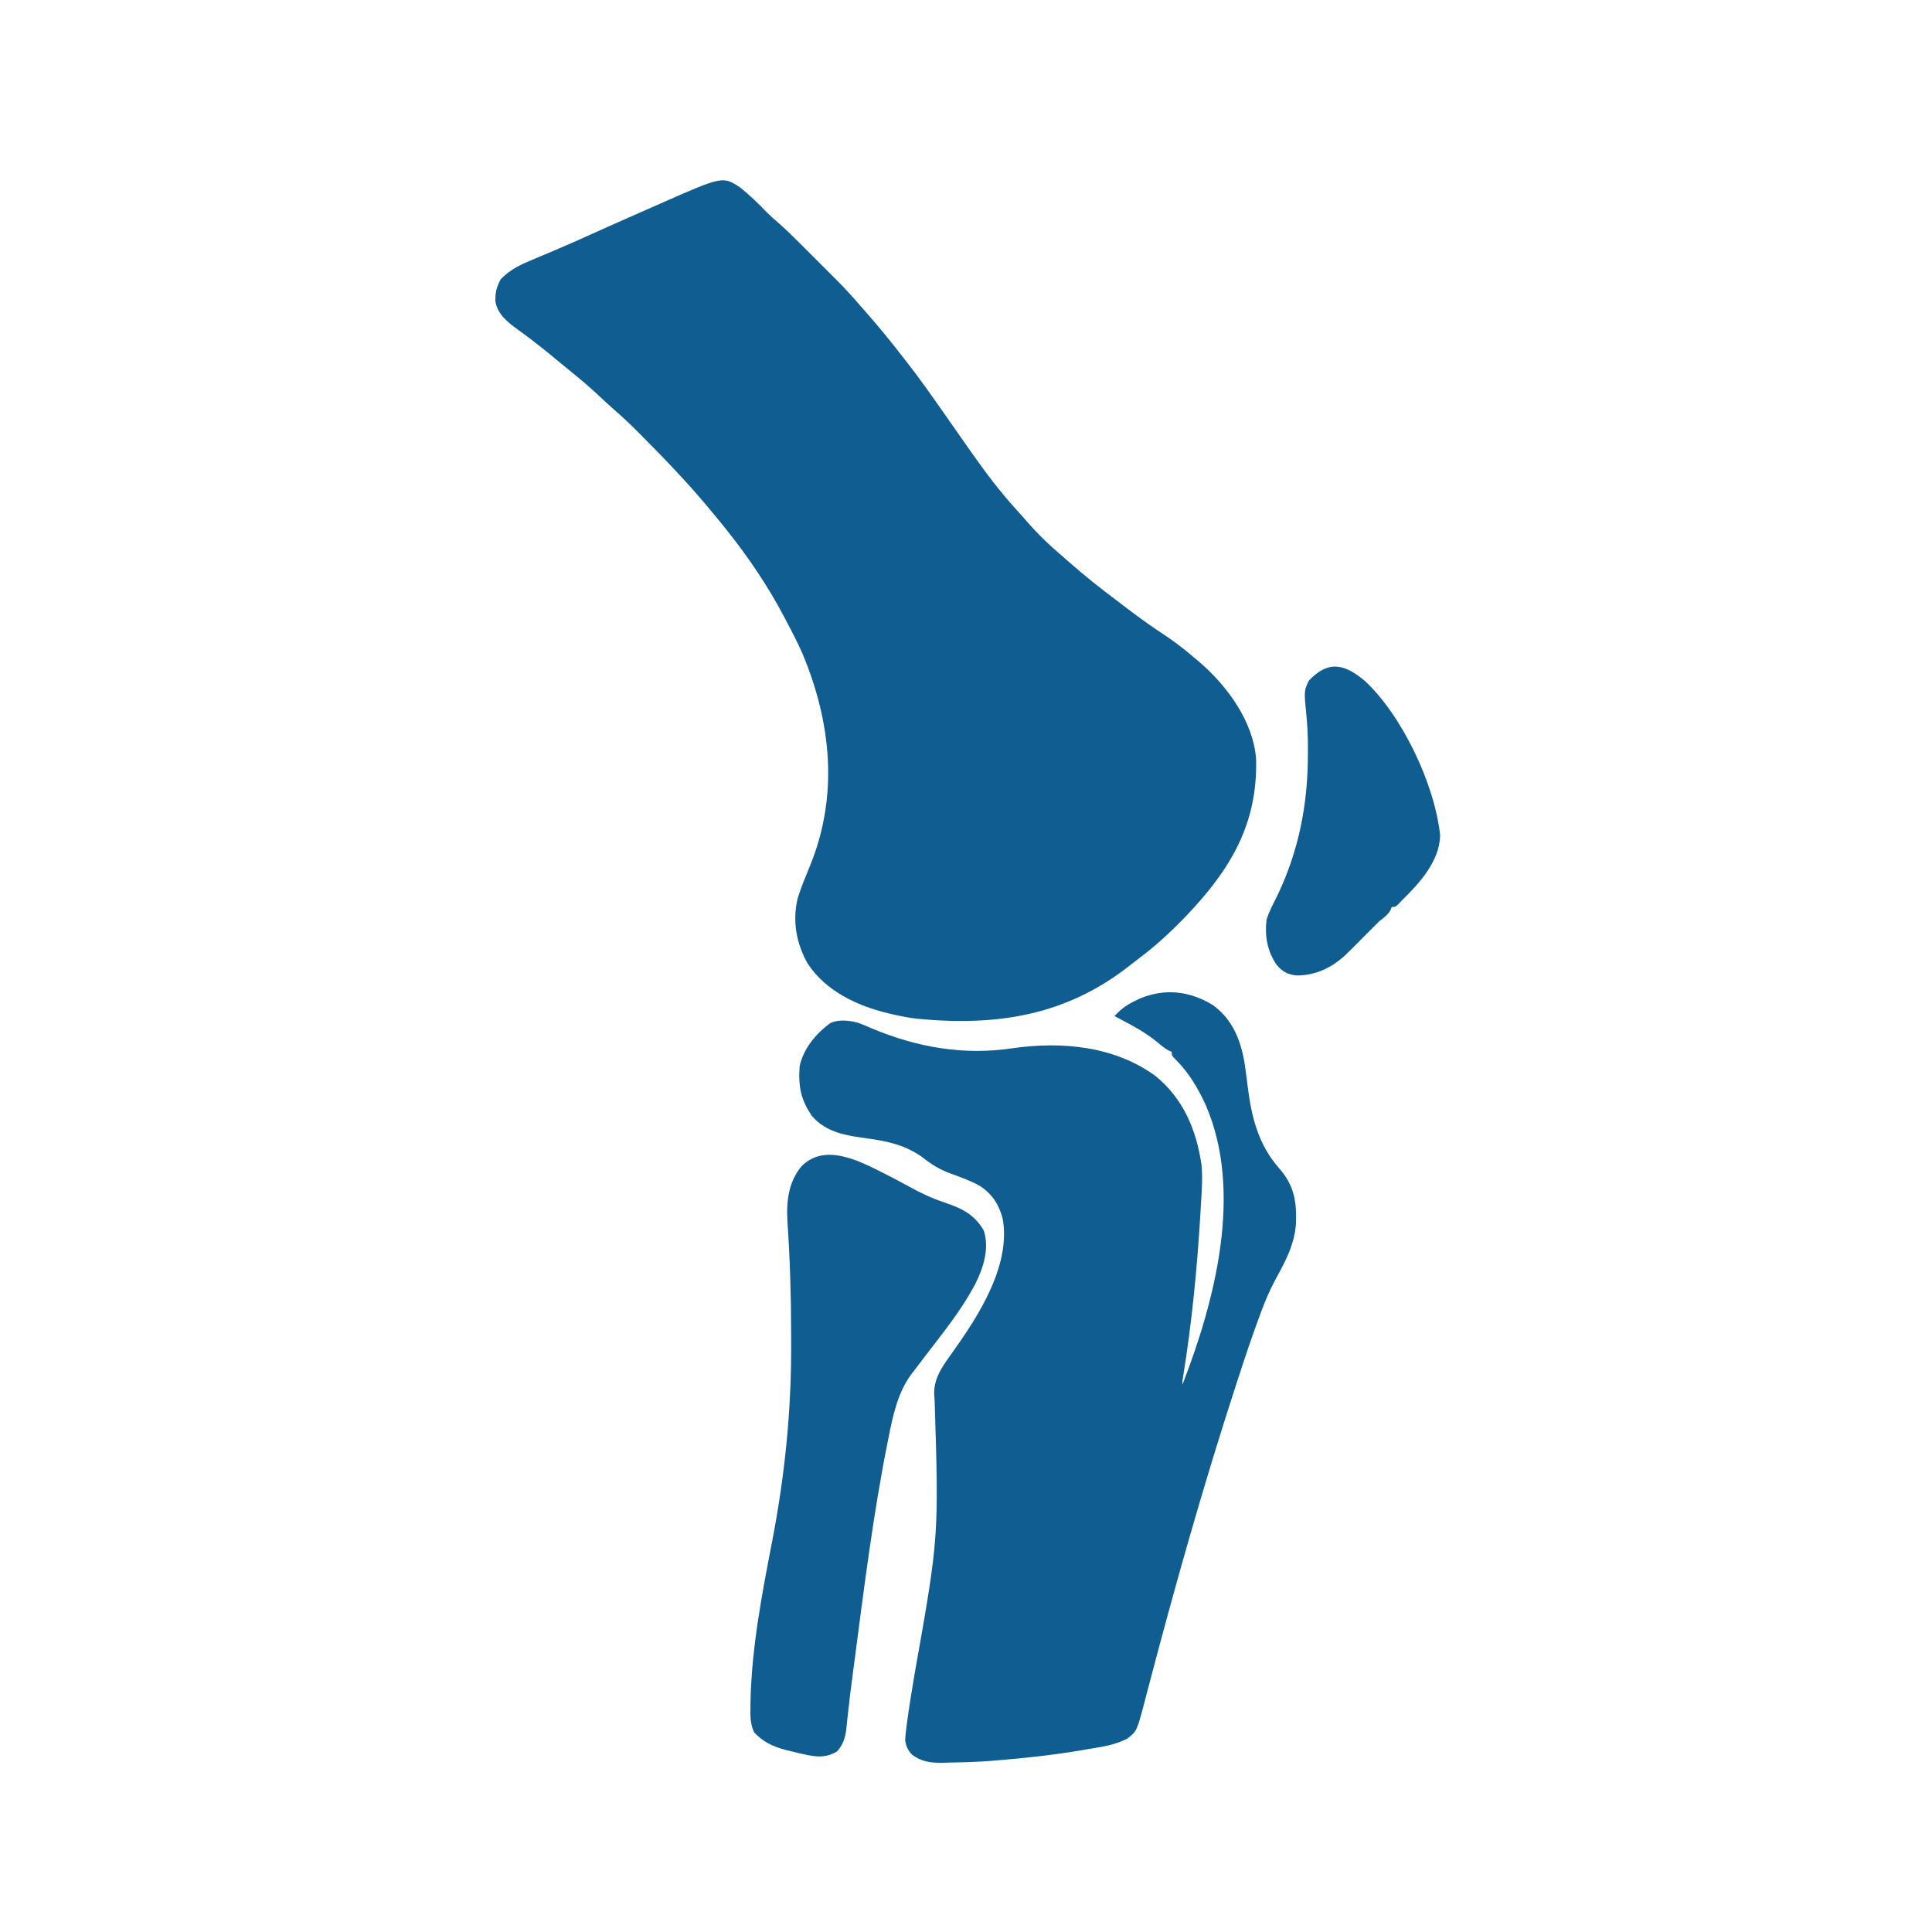
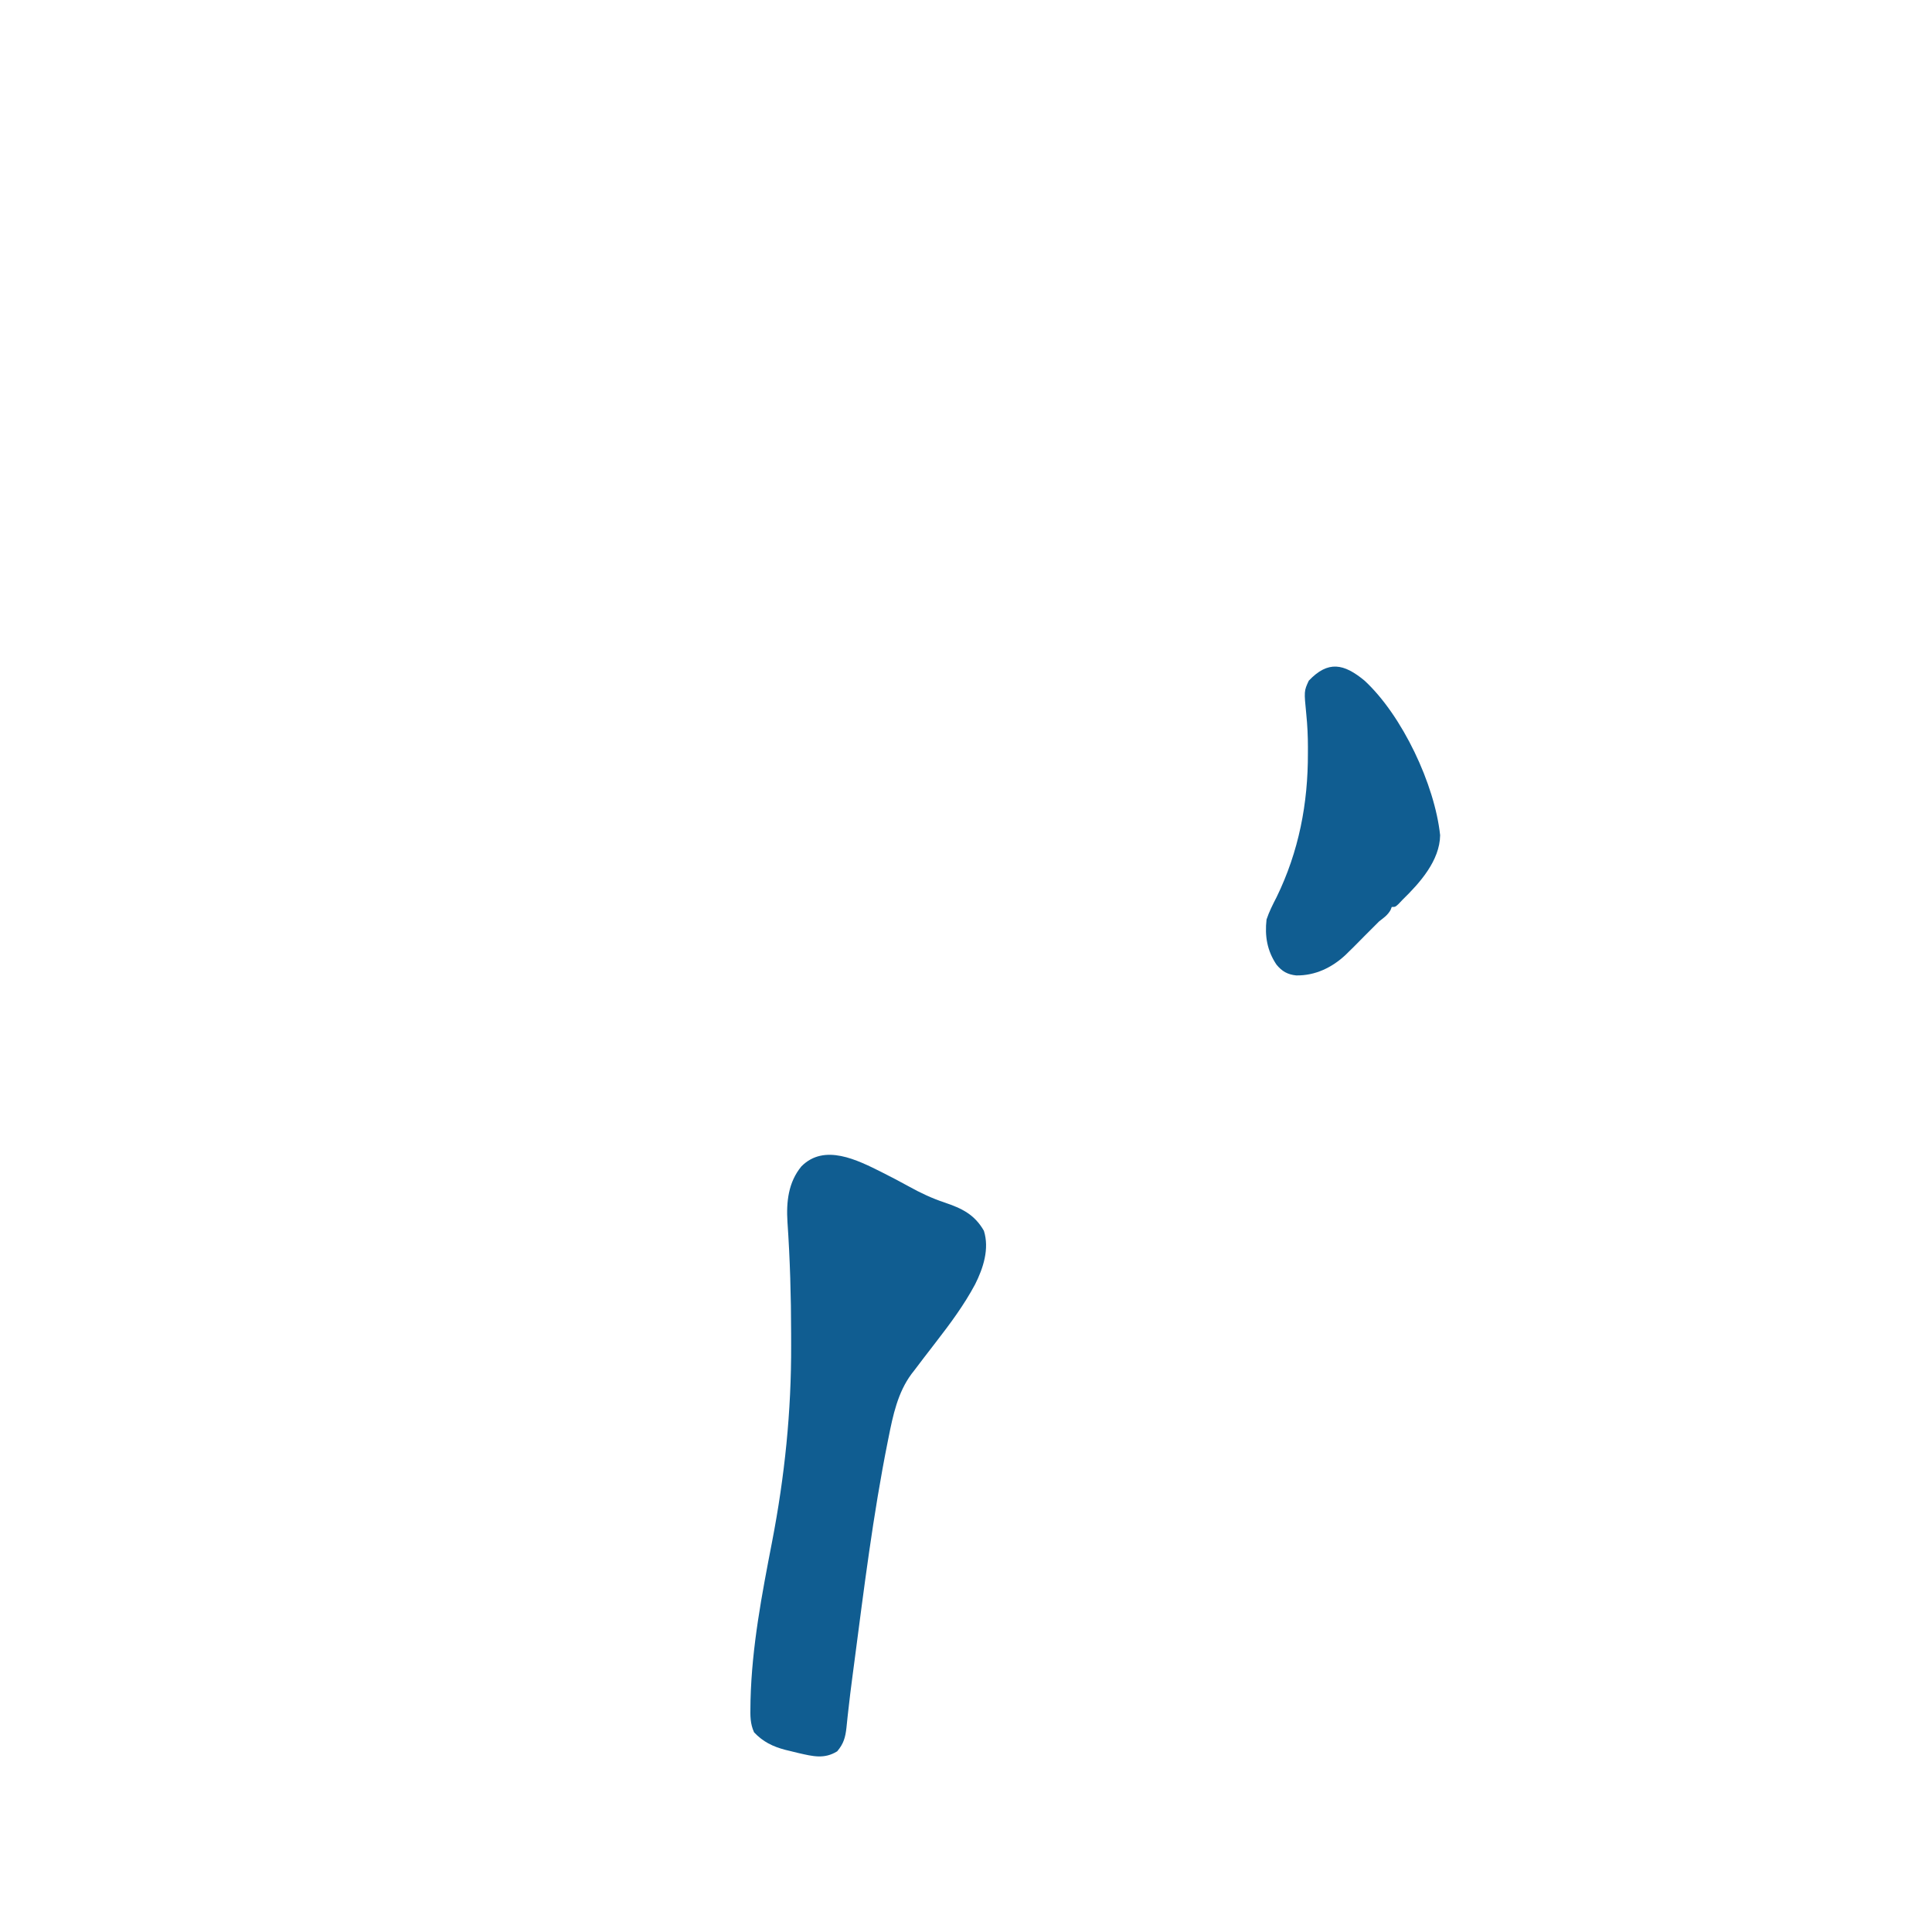
<svg xmlns="http://www.w3.org/2000/svg" width="1080" height="1080">
-   <path d="M0 0 C5.32 4.277 10.211 8.974 14.926 13.906 C16.873 15.831 18.849 17.604 20.925 19.385 C25.286 23.188 29.395 27.204 33.48 31.301 C34.229 32.049 34.978 32.797 35.75 33.567 C37.322 35.139 38.892 36.711 40.462 38.284 C42.845 40.673 45.234 43.057 47.623 45.439 C49.159 46.976 50.695 48.513 52.23 50.051 C52.935 50.753 53.639 51.455 54.365 52.179 C58.872 56.707 63.128 61.396 67.289 66.242 C68.334 67.434 69.381 68.624 70.43 69.812 C77.207 77.545 83.728 85.42 89.998 93.569 C91.248 95.189 92.509 96.801 93.773 98.41 C100.586 107.142 106.954 116.161 113.289 125.242 C114.463 126.922 115.638 128.602 116.812 130.281 C117.703 131.554 117.703 131.554 118.611 132.853 C121.502 136.984 124.394 141.114 127.289 145.242 C127.756 145.909 128.223 146.576 128.704 147.263 C136.942 159.013 145.513 170.436 155.238 181.008 C157.153 183.094 159.007 185.219 160.852 187.367 C166.115 193.395 171.788 198.943 177.859 204.152 C179.765 205.791 181.651 207.446 183.531 209.113 C192.121 216.699 200.998 223.784 210.17 230.651 C212.253 232.215 214.325 233.793 216.395 235.375 C222.833 240.279 229.325 245.002 236.102 249.43 C242.527 253.637 248.479 258.206 254.289 263.242 C255.191 263.999 256.094 264.756 257.023 265.535 C272.44 278.883 286.931 298.634 288.466 319.667 C289.342 355.874 274.217 381.166 249.553 407.065 C241.188 415.769 232.641 423.782 222.955 430.991 C221.302 432.232 219.676 433.502 218.055 434.785 C182.328 462.982 143.783 469.012 99 464.738 C94.363 464.172 89.832 463.321 85.289 462.242 C84.561 462.076 83.832 461.91 83.082 461.738 C65.549 457.593 47.892 449.324 37.758 433.836 C31.335 422.493 29.12 409.854 32.289 397.055 C34.241 390.807 36.846 384.773 39.303 378.71 C55.014 339.834 50.961 299.372 35.112 261.144 C32.465 255.026 29.407 249.13 26.289 243.242 C25.886 242.469 25.482 241.695 25.066 240.898 C15.792 223.175 4.772 206.857 -7.711 191.242 C-8.435 190.336 -9.16 189.43 -9.906 188.496 C-12.151 185.724 -14.424 182.979 -16.711 180.242 C-17.141 179.726 -17.57 179.21 -18.013 178.678 C-29.716 164.666 -42.332 151.547 -55.211 138.617 C-56.035 137.788 -56.86 136.959 -57.709 136.105 C-61.971 131.854 -66.307 127.762 -70.871 123.837 C-73.658 121.421 -76.333 118.89 -79.023 116.367 C-83.762 111.963 -88.605 107.758 -93.652 103.707 C-95.991 101.822 -98.307 99.92 -100.613 97.996 C-108.355 91.548 -116.14 85.25 -124.358 79.413 C-129.983 75.327 -135.53 70.943 -136.773 63.805 C-136.975 59.053 -136.091 55.348 -133.711 51.242 C-128.264 45.627 -122.202 42.938 -115.025 39.979 C-112.34 38.872 -109.668 37.736 -106.994 36.603 C-105.605 36.014 -104.215 35.426 -102.825 34.84 C-96.092 31.999 -89.431 29.006 -82.773 25.992 C-71.788 21.046 -60.779 16.155 -49.744 11.319 C-48.037 10.57 -46.33 9.819 -44.625 9.066 C-9.749 -6.321 -9.749 -6.321 0 0 Z " fill="#105D91" transform="translate(413.711,104.758)" />
-   <path d="M0 0 C10.955 7.78 15.652 19.23 17.891 32.031 C18.618 36.652 19.172 41.296 19.75 45.938 C21.925 63.1 25.755 78.418 37.5 91.625 C45.77 101.142 47.186 110.254 46.684 122.547 C45.852 134.111 40.716 143.567 35.259 153.512 C31.953 159.662 29.32 165.894 26.922 172.445 C26.537 173.486 26.152 174.526 25.755 175.598 C21.671 186.734 17.913 197.97 14.25 209.25 C13.892 210.348 13.534 211.447 13.165 212.578 C-5.068 268.622 -21.094 325.419 -36.034 382.423 C-36.265 383.3 -36.496 384.176 -36.734 385.08 C-37.155 386.681 -37.573 388.284 -37.989 389.887 C-42.243 406.057 -42.243 406.057 -47.75 410.312 C-52.506 412.588 -56.81 413.899 -62.035 414.812 C-63.064 414.994 -63.064 414.994 -64.113 415.179 C-66.345 415.568 -68.578 415.941 -70.812 416.312 C-71.581 416.443 -72.349 416.573 -73.14 416.707 C-88.62 419.316 -104.101 421.048 -119.75 422.312 C-120.559 422.383 -121.367 422.454 -122.201 422.526 C-126.715 422.919 -131.222 423.173 -135.75 423.312 C-136.691 423.345 -137.633 423.378 -138.603 423.411 C-141.818 423.51 -145.033 423.572 -148.25 423.625 C-149.266 423.655 -150.283 423.685 -151.33 423.716 C-157.609 423.764 -162.586 423.101 -167.75 419.312 C-170.209 416.875 -171.136 414.715 -171.75 411.312 C-171.581 407.952 -171.581 407.952 -171.074 403.984 C-170.981 403.249 -170.888 402.514 -170.791 401.756 C-169.569 392.455 -167.999 383.204 -166.465 373.95 C-152.904 297.606 -152.904 297.606 -155.302 220.583 C-156.697 210.746 -152.147 203.795 -146.562 196.062 C-145.386 194.386 -144.211 192.707 -143.039 191.027 C-142.189 189.815 -142.189 189.815 -141.321 188.578 C-128.116 169.541 -112.973 143.739 -117.215 119.676 C-119.278 111.705 -123.057 105.779 -130 101.25 C-135.436 98.199 -141.239 96.206 -147.072 94.061 C-152.747 91.898 -157.189 89.139 -161.956 85.346 C-171.388 78.482 -181.636 76.197 -193 74.688 C-204.644 73.09 -215.594 71.519 -223.75 62.312 C-230.191 52.993 -231.542 45.503 -230.75 34.312 C-228.523 24.37 -221.784 16.291 -213.75 10.312 C-209.085 7.98 -202.87 8.725 -197.984 10.08 C-195.179 11.143 -192.435 12.297 -189.688 13.5 C-164.693 23.83 -138.907 28.351 -111.875 24.312 C-84.285 20.322 -54.668 23.033 -31.688 39.902 C-16.11 52.683 -8.907 70.092 -6.082 89.619 C-5.443 96.723 -5.935 103.773 -6.375 110.875 C-6.472 112.576 -6.57 114.278 -6.667 115.979 C-8.487 146.716 -11.422 177.266 -16.354 207.663 C-16.799 210.196 -16.799 210.196 -16.75 212.312 C1.43 165.442 17.368 104.57 -3.794 55.912 C-8.29 46.188 -13.267 37.787 -20.914 30.246 C-22.75 28.312 -22.75 28.312 -22.75 26.312 C-23.325 26.055 -23.9 25.797 -24.492 25.531 C-26.951 24.204 -28.772 22.652 -30.875 20.812 C-38.133 14.866 -46.487 10.688 -54.75 6.312 C-51.386 2.683 -48.325 0.281 -43.875 -1.875 C-42.394 -2.608 -42.394 -2.608 -40.883 -3.355 C-26.792 -9.347 -12.923 -7.811 0 0 Z " fill="#105D91" transform="translate(677.75,561.688)" />
  <path d="M0 0 C5.135 2.6 10.244 5.241 15.277 8.035 C21.749 11.625 28.033 14.575 35.062 16.938 C44.716 20.191 51.846 23.563 57.125 32.75 C60.296 42.823 56.795 53.618 52.207 62.719 C46.035 74.27 38.305 84.666 30.312 95 C29.053 96.635 27.795 98.271 26.539 99.909 C25.529 101.223 24.516 102.535 23.5 103.845 C21.752 106.112 20.031 108.398 18.312 110.688 C17.773 111.378 17.234 112.069 16.678 112.78 C8.962 123.19 6.291 135.938 3.812 148.438 C3.669 149.15 3.525 149.863 3.377 150.597 C-4.837 191.562 -9.942 233.12 -15.377 274.524 C-15.672 276.768 -15.969 279.011 -16.266 281.255 C-17.136 287.867 -17.971 294.477 -18.693 301.108 C-18.818 302.218 -18.942 303.329 -19.071 304.473 C-19.293 306.485 -19.503 308.499 -19.696 310.514 C-20.299 315.908 -21.258 319.474 -24.875 323.75 C-32.11 328.236 -38.516 326.533 -46.461 324.734 C-48.142 324.328 -49.822 323.917 -51.5 323.5 C-52.3 323.308 -53.099 323.116 -53.923 322.918 C-60.875 321.093 -66.375 318.401 -71.344 313.133 C-73.552 308.254 -73.471 303.926 -73.375 298.625 C-73.359 297.477 -73.342 296.328 -73.325 295.145 C-72.586 265.197 -66.966 235.994 -61.292 206.674 C-54.222 170.023 -50.471 133.78 -50.618 96.433 C-50.625 94.342 -50.628 92.251 -50.63 90.16 C-50.656 69.332 -51.247 48.605 -52.683 27.824 C-53.38 16.675 -52.24 5.662 -44.875 -3.25 C-32.053 -16.169 -13.659 -6.829 0 0 Z " fill="#105D91" transform="translate(492.875,655.25)" />
  <path d="M0 0 C21.114 19.553 39.208 58.026 42.234 86.398 C42.038 100.626 30.84 113.109 21.191 122.504 C20.47 123.267 19.748 124.03 19.004 124.816 C17.191 126.504 17.191 126.504 15.191 126.504 C14.965 127.081 14.738 127.659 14.504 128.254 C12.844 131.1 10.8 132.502 8.191 134.504 C6.503 136.148 4.838 137.818 3.191 139.504 C2.026 140.672 0.859 141.839 -0.309 143.004 C-2.301 144.992 -4.281 146.988 -6.246 149.004 C-7.092 149.829 -7.937 150.654 -8.809 151.504 C-9.369 152.061 -9.93 152.618 -10.508 153.191 C-18.175 160.408 -27.637 164.943 -38.242 164.773 C-43.081 164.265 -46.212 162.462 -49.277 158.703 C-54.499 150.886 -55.851 142.776 -54.809 133.504 C-53.345 129.116 -51.304 125.108 -49.184 121.004 C-36.772 95.52 -31.583 68.746 -31.684 40.441 C-31.68 39.348 -31.676 38.254 -31.672 37.127 C-31.679 31.012 -31.955 25.01 -32.568 18.927 C-33.871 5.792 -33.871 5.792 -31.184 0.004 C-20.366 -11.383 -11.589 -9.587 0 0 Z " fill="#105D91" transform="translate(762.809,380.496)" />
</svg>